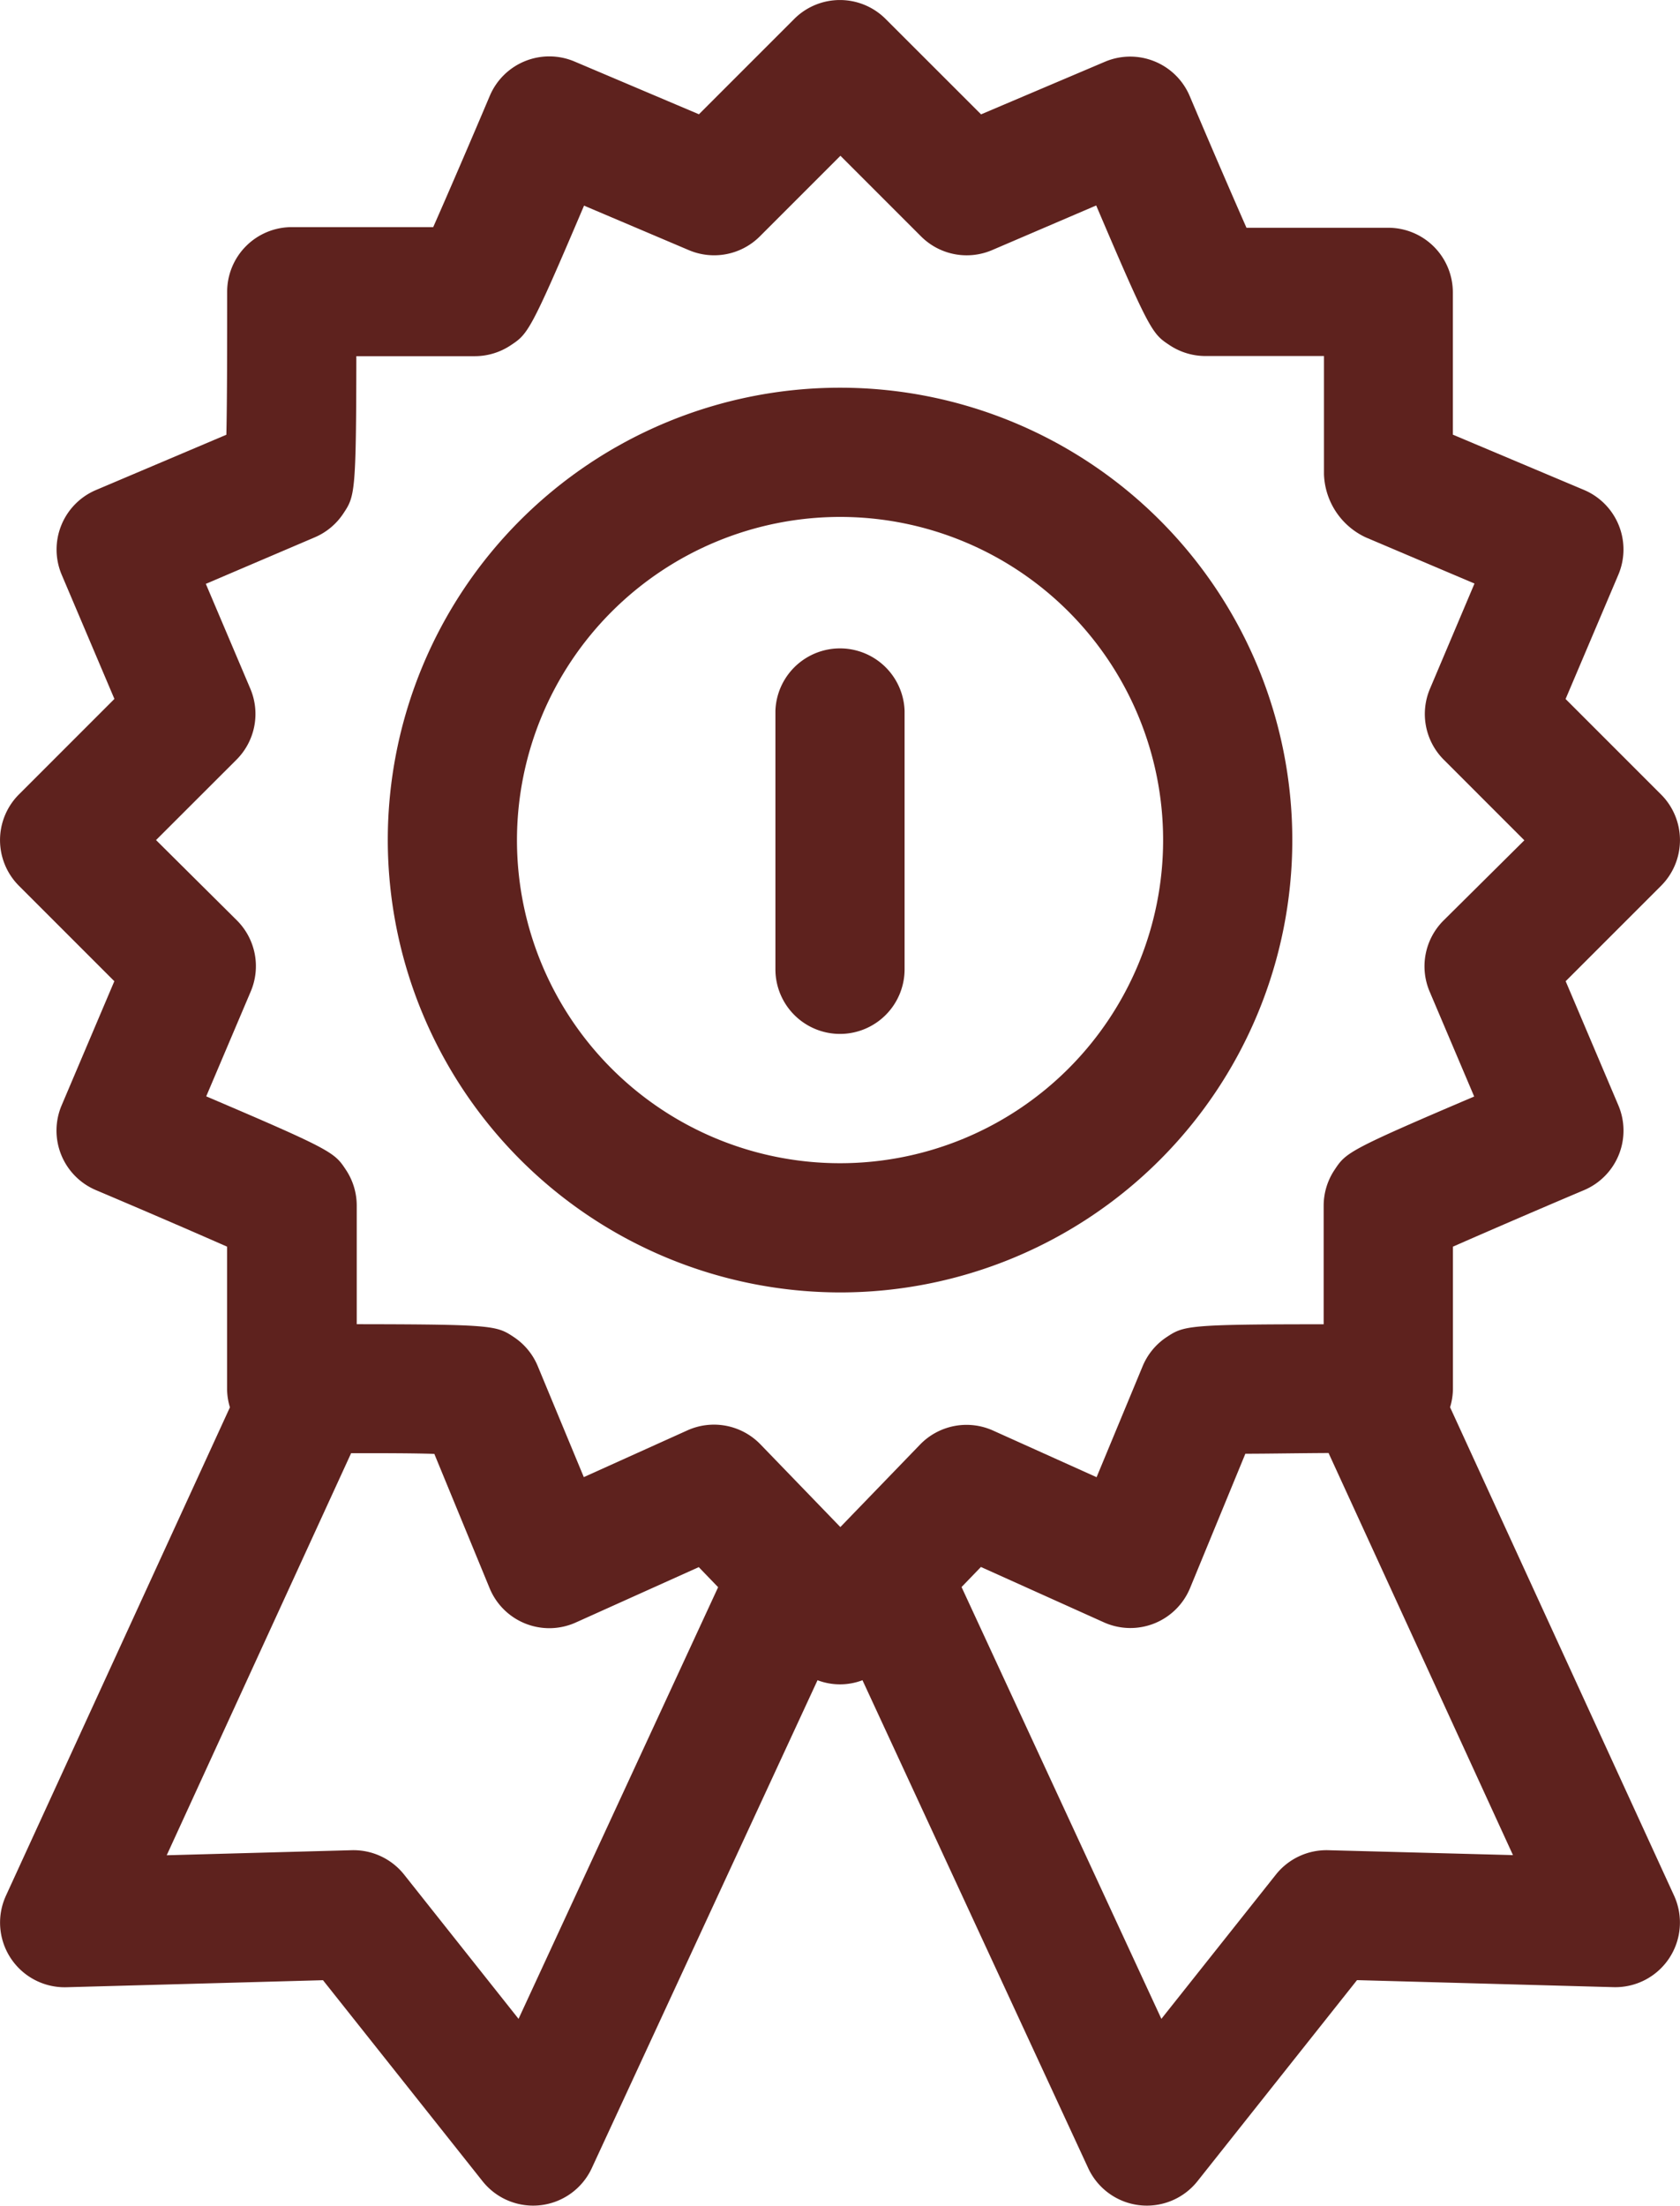
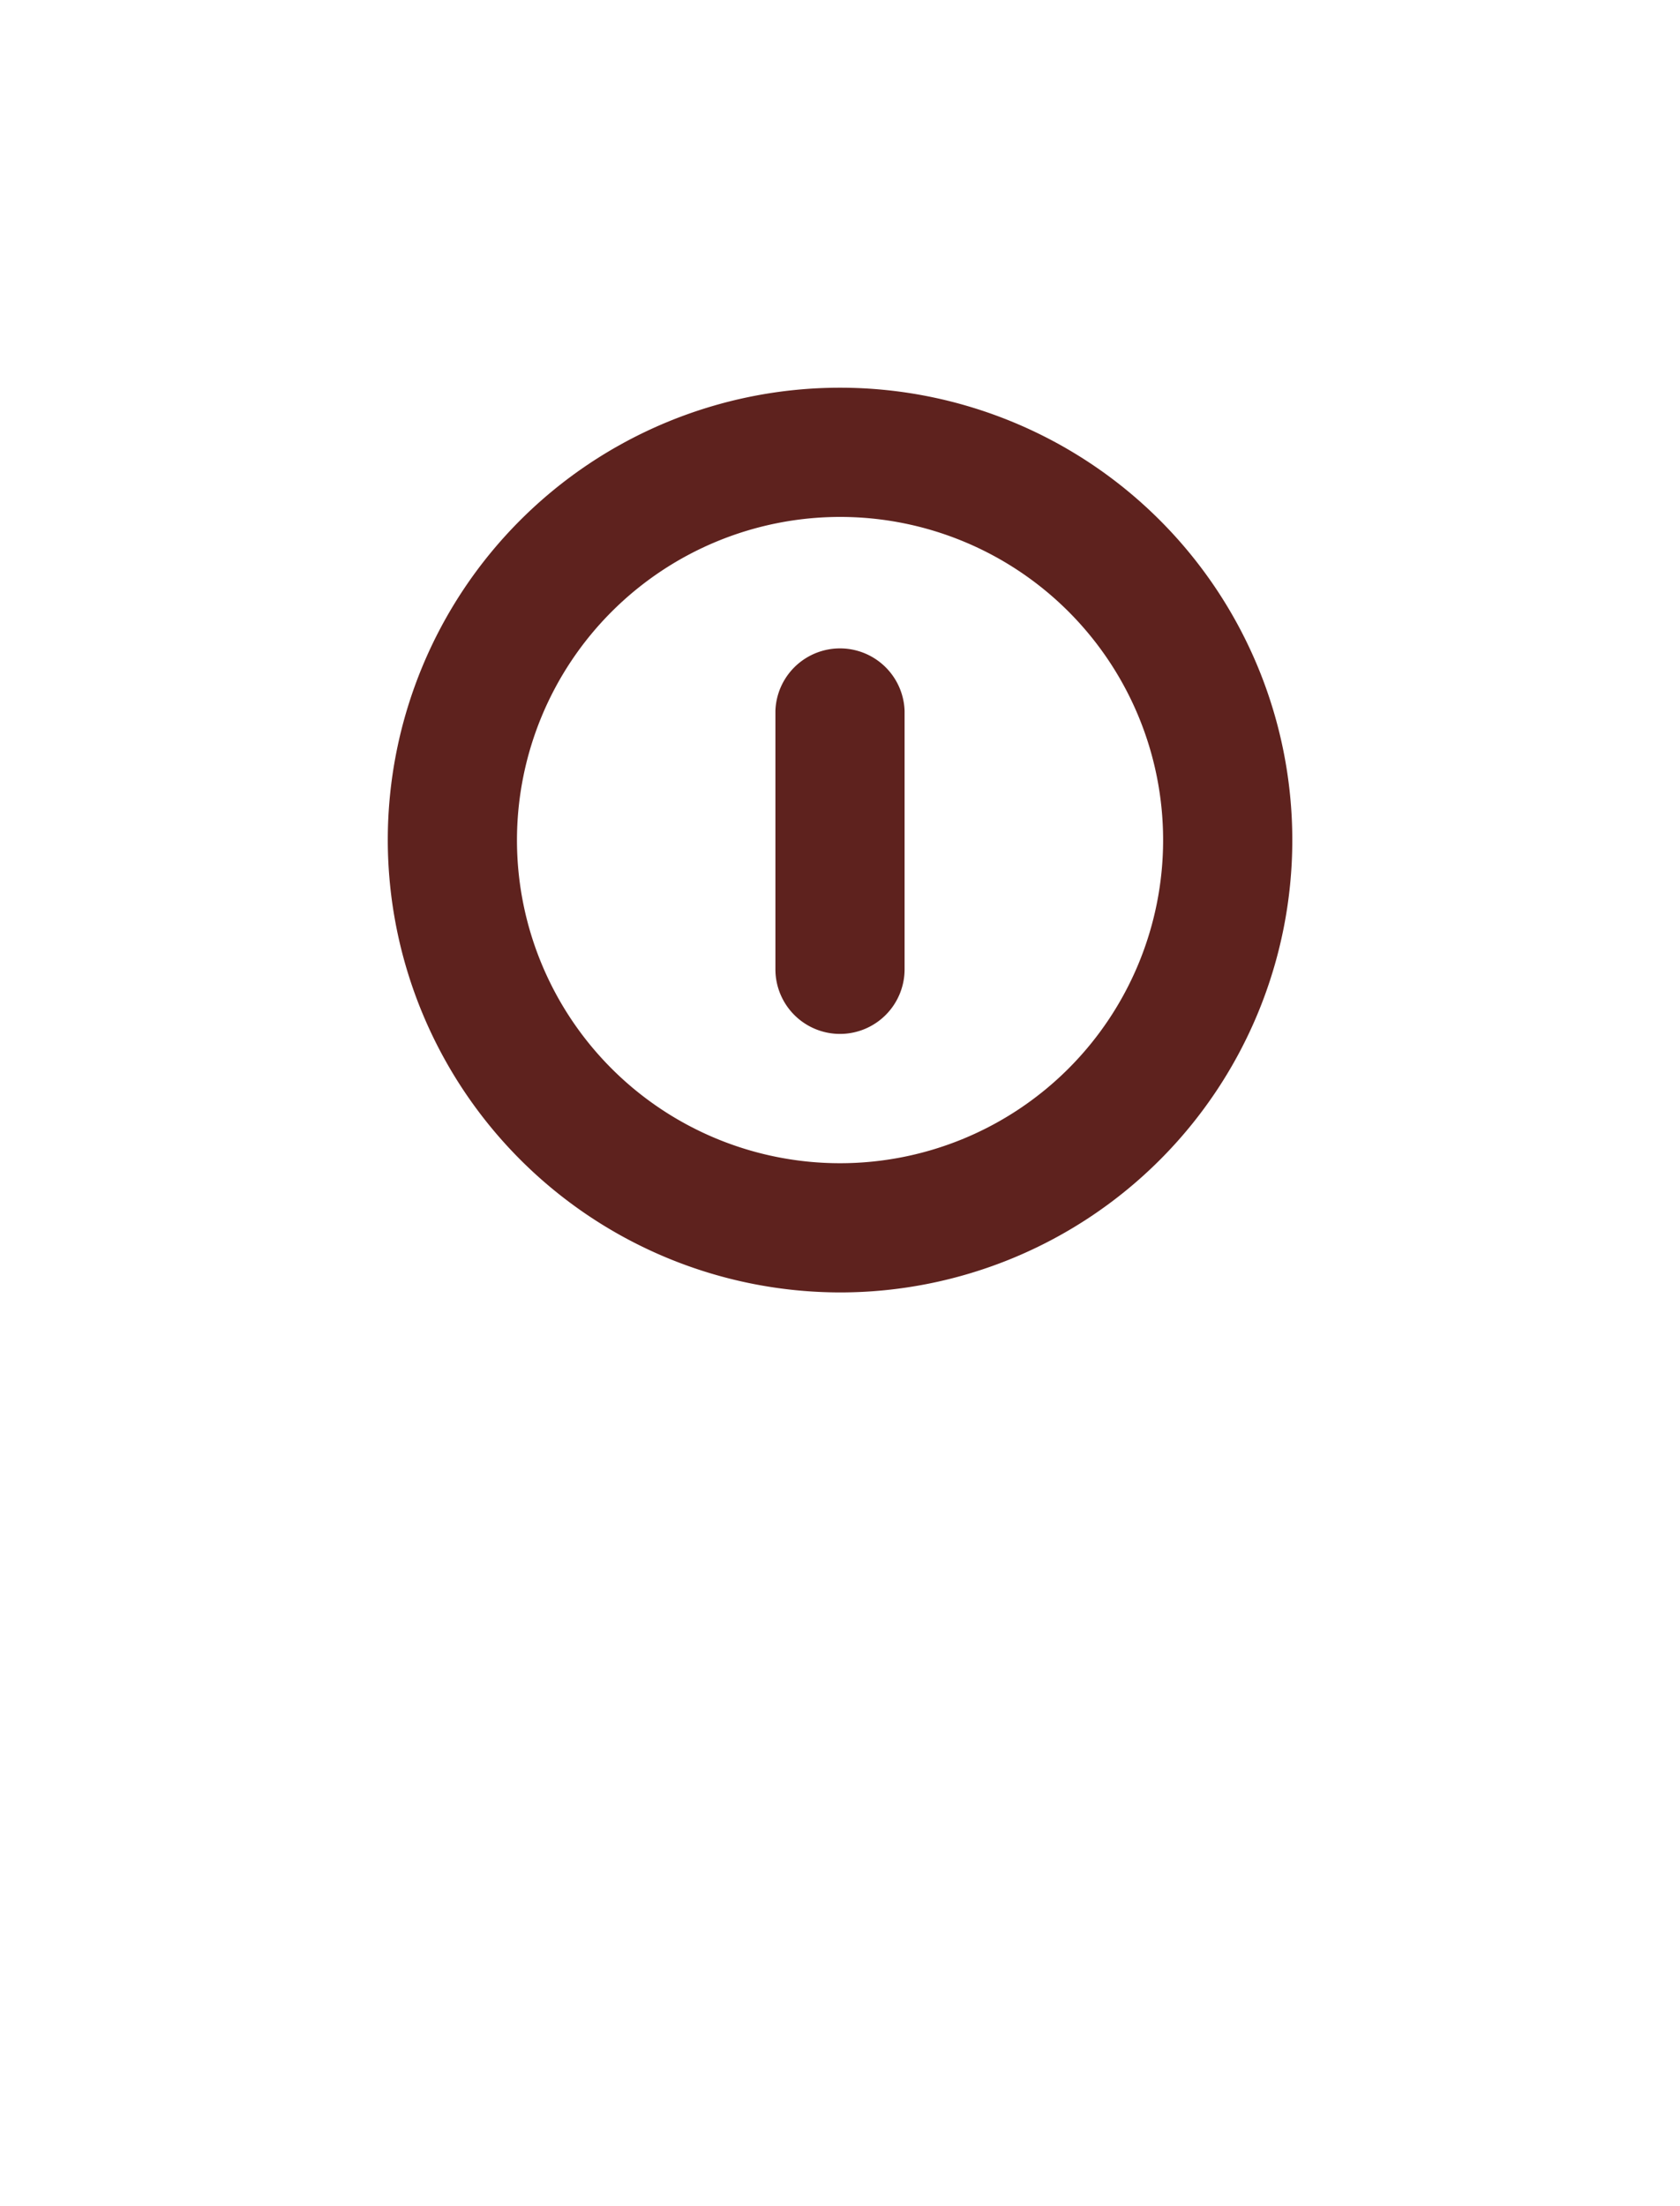
<svg xmlns="http://www.w3.org/2000/svg" width="21.263" height="27.912" viewBox="0 0 21.263 27.912">
  <g id="award_1173718" transform="translate(-0.501)">
-     <path id="Pfad_1604" data-name="Pfad 1604" d="M.741,11.209l1.207,1.207-.667,1.571a.818.818,0,0,0,.433,1.072c.6.254,1.249.534,1.661.716v1.794a.821.821,0,0,0,.036.239L.576,23.988a.818.818,0,0,0,.766,1.158l3.247-.089L6.608,27.6a.818.818,0,0,0,1.383-.165l2.857-6.174a.8.8,0,0,0,.569,0l2.857,6.174a.818.818,0,0,0,1.383.165l2.019-2.544,3.247.089a.818.818,0,0,0,.766-1.158l-2.835-6.18a.813.813,0,0,0,.036-.239V15.775c.413-.182,1.063-.463,1.661-.716a.818.818,0,0,0,.433-1.072l-.667-1.571,1.207-1.207a.817.817,0,0,0,0-1.156L20.316,8.845l.667-1.571A.818.818,0,0,0,20.55,6.2L18.889,5.5v-1.8a.818.818,0,0,0-.818-.818H16.277c-.182-.413-.463-1.063-.716-1.661A.818.818,0,0,0,14.489.78l-1.571.667L11.71.24a.818.818,0,0,0-1.157,0L9.347,1.446,7.776.78A.818.818,0,0,0,6.7,1.213c-.254.6-.534,1.249-.716,1.661H4.194a.818.818,0,0,0-.818.818c0,.649,0,1.358-.01,1.809l-1.651.7a.818.818,0,0,0-.433,1.072l.667,1.571L.741,10.052A.818.818,0,0,0,.741,11.209ZM7.064,25.546,5.616,23.721a.819.819,0,0,0-.663-.309l-2.342.064,2.334-5.088c.4,0,.774,0,1.053.009l.7,1.7a.817.817,0,0,0,1.092.433l1.555-.7.245.254Zm10.248-2.134a.819.819,0,0,0-.663.309L15.2,25.546l-2.529-5.464.245-.254,1.555.7a.817.817,0,0,0,1.092-.433l.7-1.7c.279,0,.654-.007,1.053-.009l2.334,5.088ZM3.669,8.714,3.106,7.388,4.483,6.8a.818.818,0,0,0,.362-.3c.147-.221.164-.248.166-1.993h1.5a.818.818,0,0,0,.451-.136c.221-.146.248-.164.931-1.769l1.326.563a.818.818,0,0,0,.9-.175l1.019-1.019,1.019,1.019a.817.817,0,0,0,.9.175L14.375,2.6c.684,1.605.71,1.623.931,1.769a.819.819,0,0,0,.452.136h1.5V6a.915.915,0,0,0,.529.8l1.376.584L18.6,8.714a.818.818,0,0,0,.175.9l1.019,1.019L18.77,11.649a.818.818,0,0,0-.174.9l.563,1.326c-1.605.684-1.623.71-1.769.931a.816.816,0,0,0-.136.451v1.5c-1.745,0-1.772.02-1.993.166a.817.817,0,0,0-.3.369l-.581,1.4-1.31-.59a.818.818,0,0,0-.924.177l-1.009,1.044-1.009-1.044A.818.818,0,0,0,9.2,18.1l-1.31.591-.581-1.4a.816.816,0,0,0-.3-.369c-.221-.147-.248-.164-1.993-.166v-1.5a.817.817,0,0,0-.136-.452c-.146-.221-.164-.247-1.769-.931l.563-1.326a.818.818,0,0,0-.174-.9L2.476,10.63,3.495,9.612A.818.818,0,0,0,3.669,8.714Zm0,0" fill="#5e221e" />
    <path id="Pfad_1605" data-name="Pfad 1605" d="M96.24,101.448a5.724,5.724,0,1,0-5.724-5.724A5.731,5.731,0,0,0,96.24,101.448Zm0-9.813a4.089,4.089,0,1,1-4.089,4.089A4.093,4.093,0,0,1,96.24,91.635Zm0,0" transform="translate(-85.107 -85.094)" fill="#5e221e" />
    <path id="Pfad_1606" data-name="Pfad 1606" d="M181.333,154.906a.818.818,0,0,0,.818-.818v-3.271a.818.818,0,0,0-1.635,0v3.271A.818.818,0,0,0,181.333,154.906Zm0,0" transform="translate(-170.201 -141.823)" fill="#5e221e" />
  </g>
</svg>